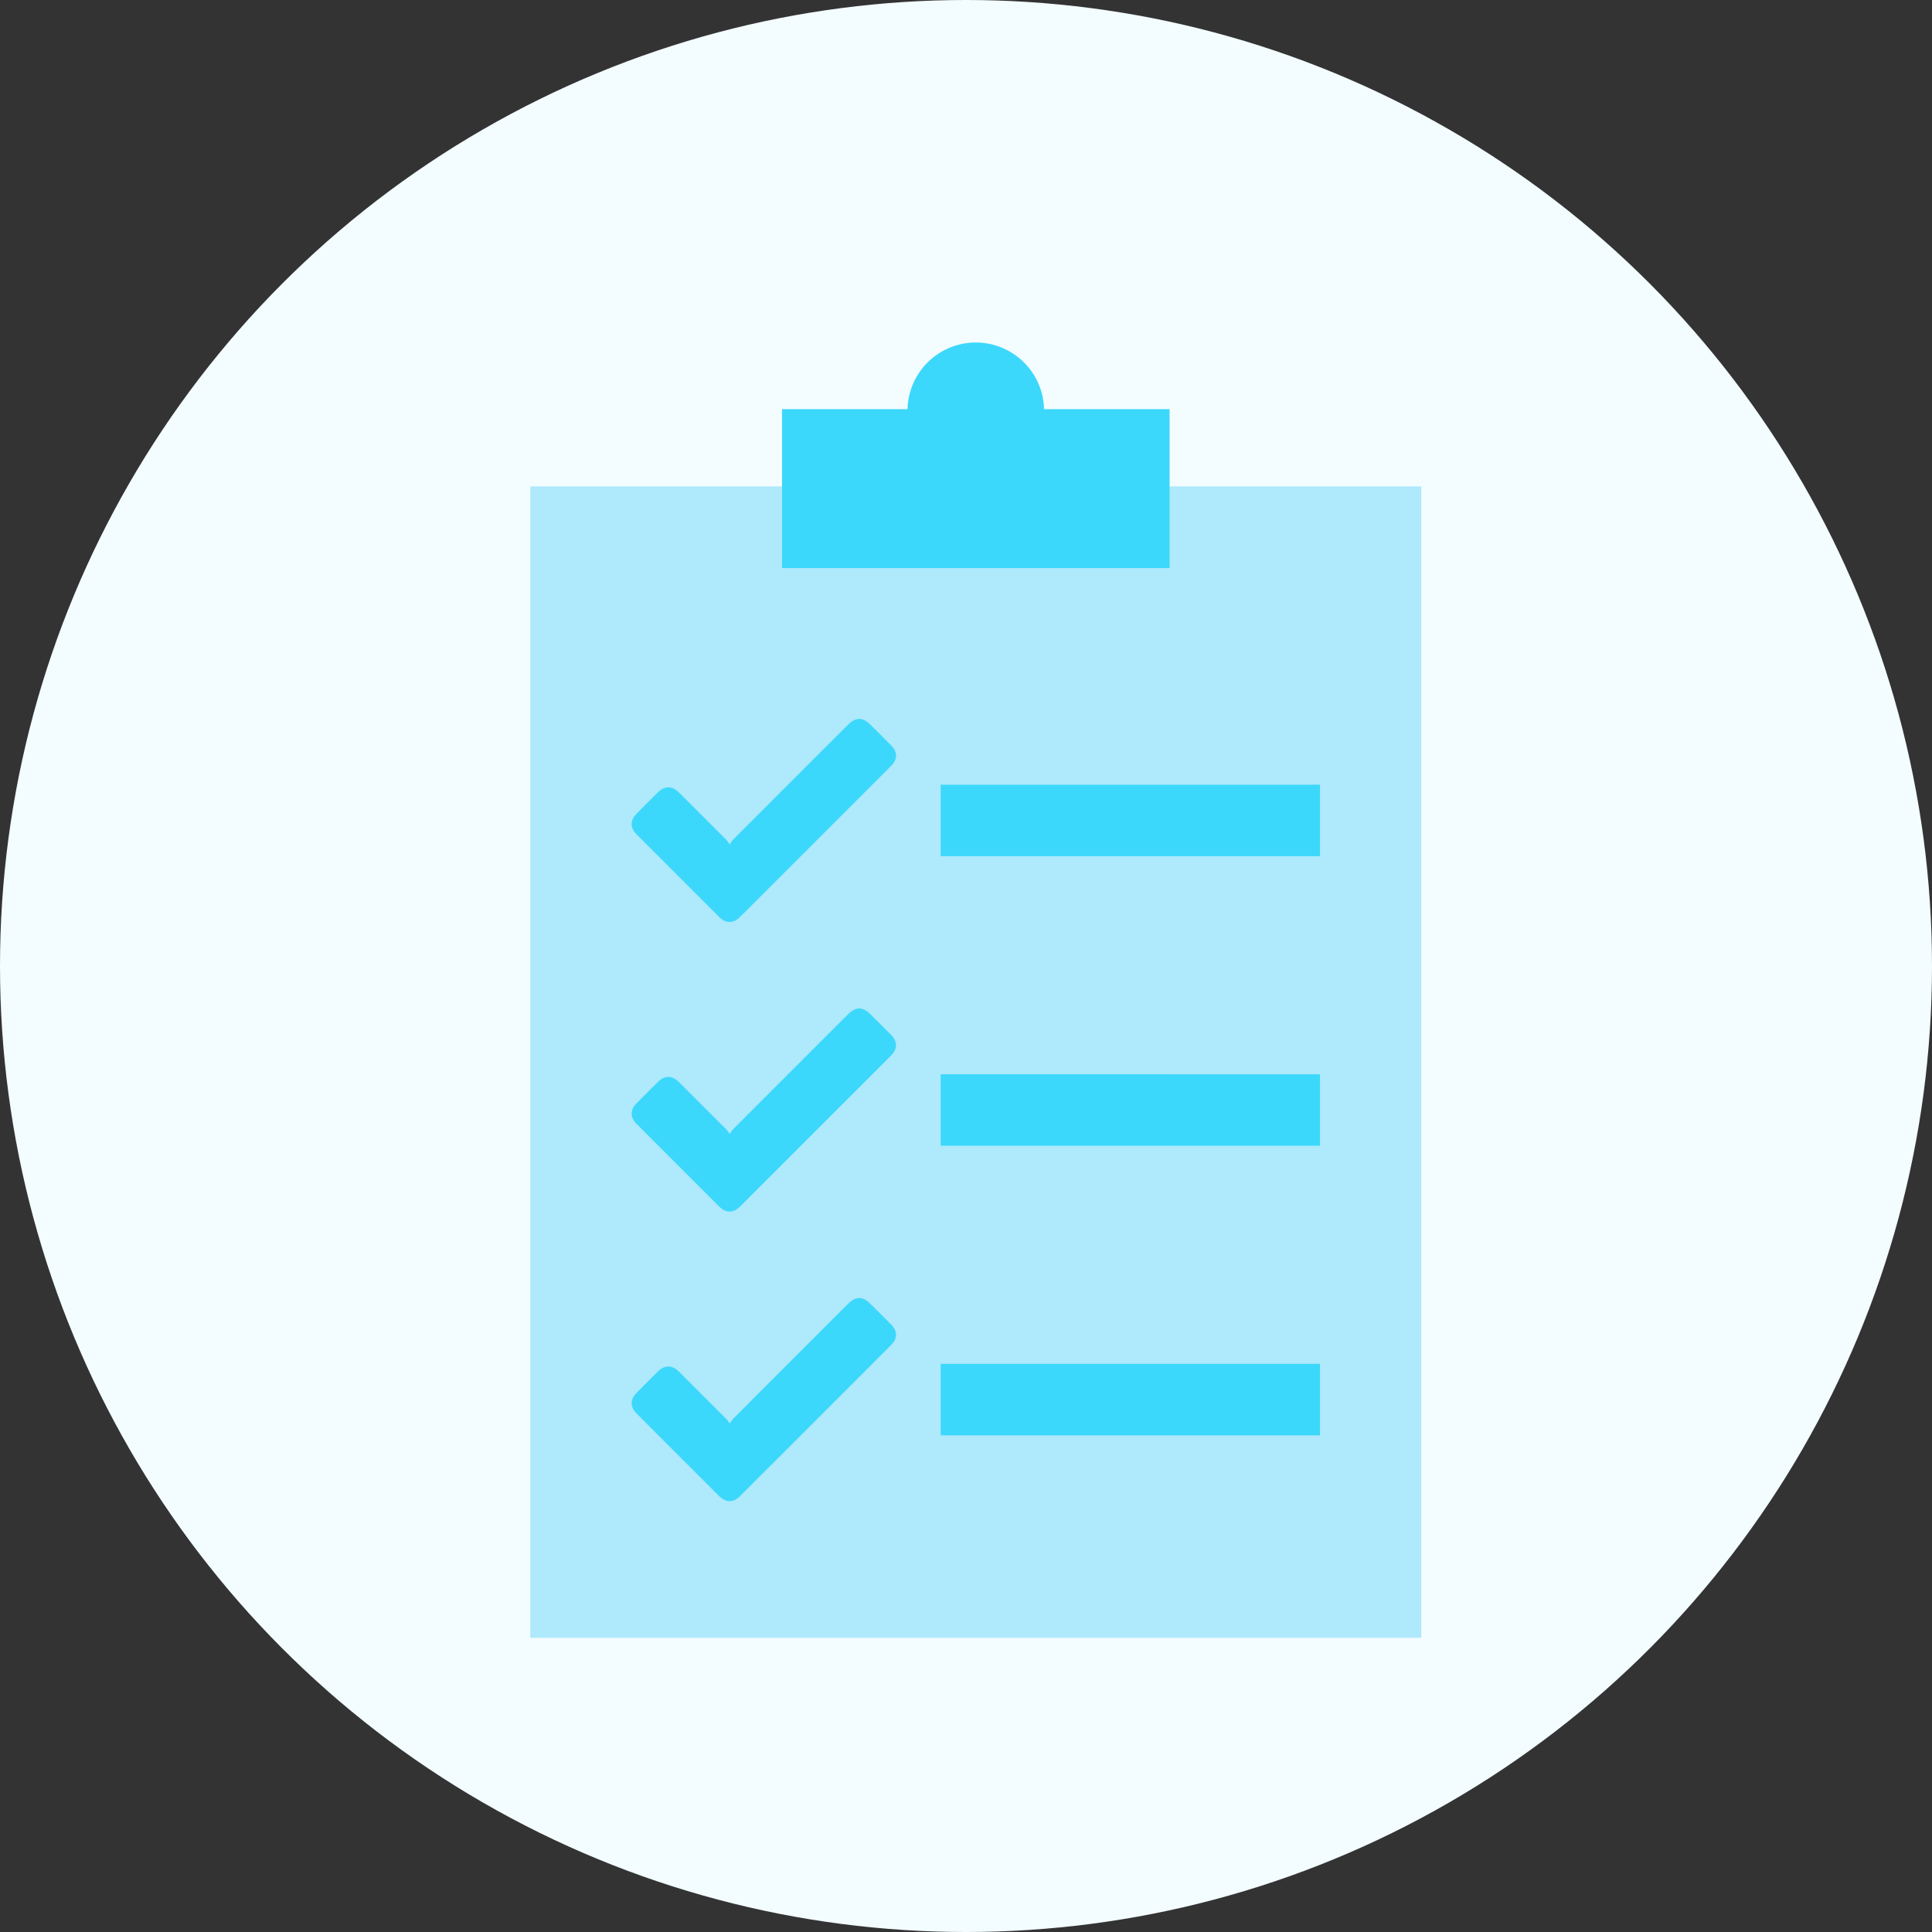
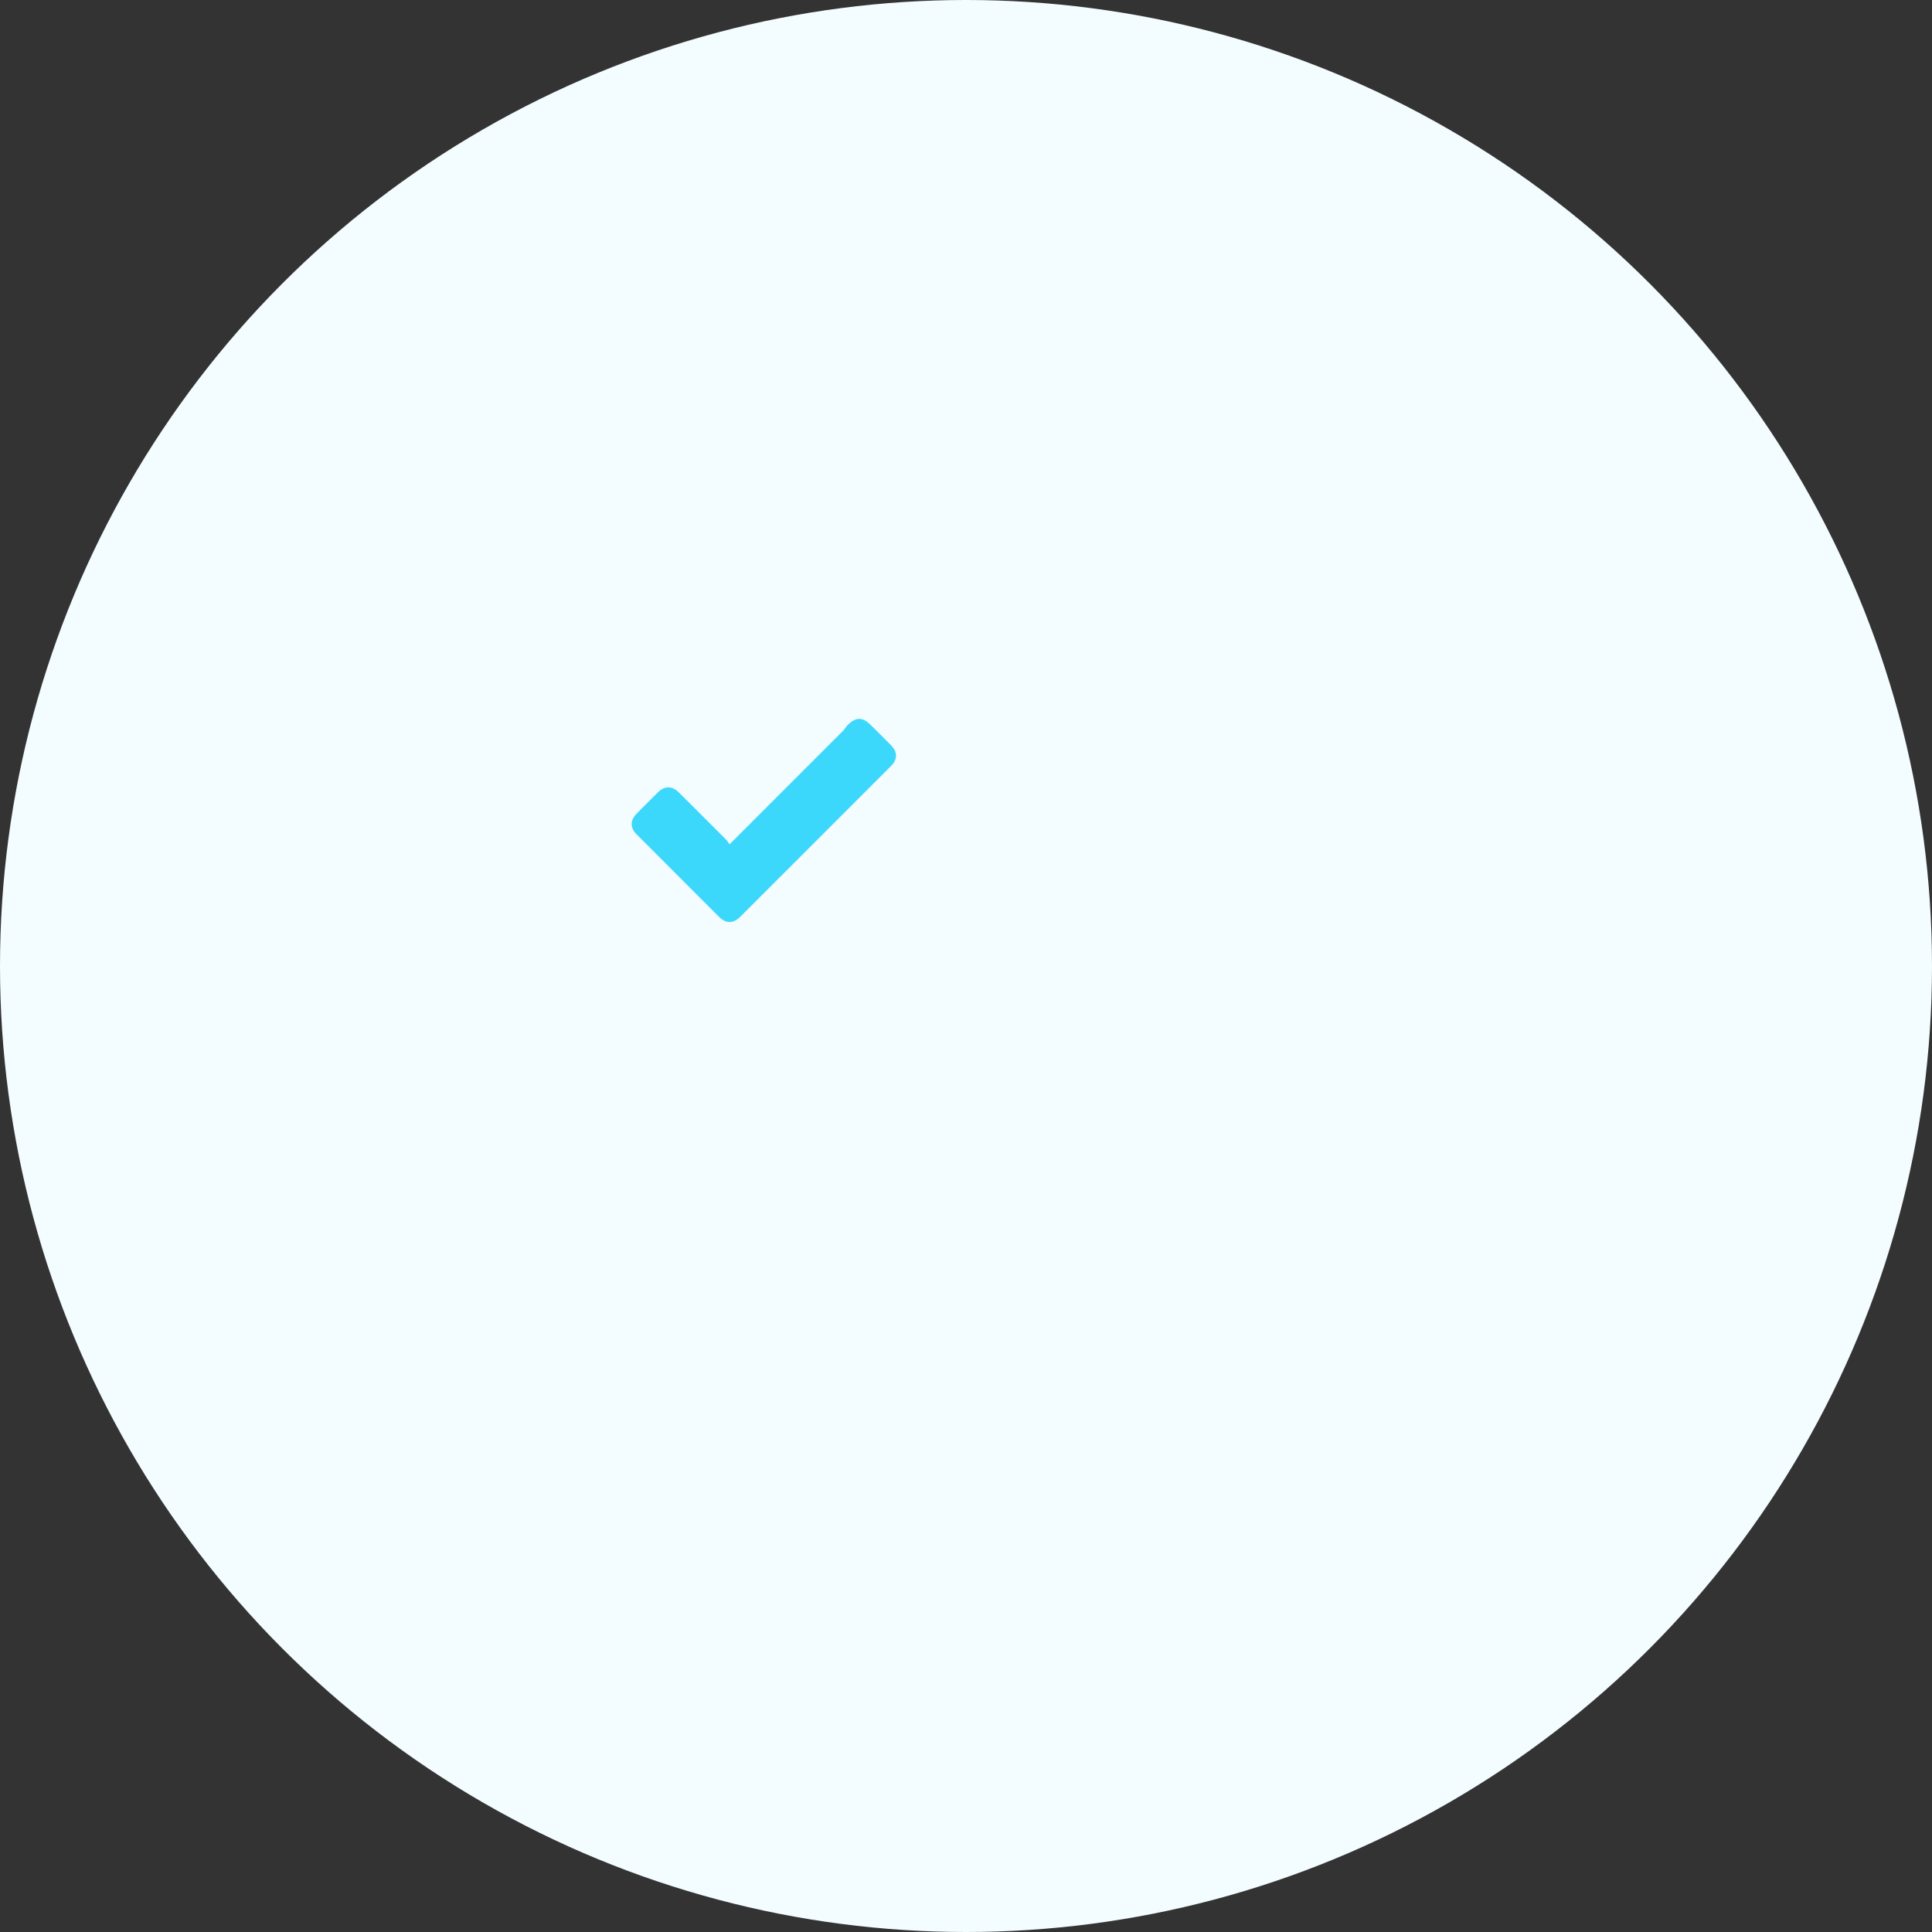
<svg xmlns="http://www.w3.org/2000/svg" width="51" height="51" viewBox="0 0 51 51">
  <rect x="0" y="0" width="51" height="51" fill="#333333" stroke="none" />
  <g fill="none" fill-rule="evenodd">
    <circle cx="25.5" cy="25.5" r="25.5" fill="#F3FCFF" />
-     <path fill="#AEE9FC" d="M14 43.234h23.518V12.84H14z" />
-     <path fill="#3CD8FB" d="M19.26 22.287c-.045-.06-.063-.094-.09-.12-.415-.416-.83-.831-1.246-1.245-.184-.183-.378-.183-.563 0-.188.187-.376.374-.56.562-.169.17-.168.369.001.538l2.18 2.182c.18.179.376.18.555 0 1.326-1.325 2.653-2.651 3.98-3.98.18-.177.18-.375.001-.553a44.057 44.057 0 0 0-.53-.53c-.222-.22-.394-.218-.618.005a8543.364 8543.364 0 0 0-3.01 3.01c-.03.03-.052.068-.1.13" />
-     <path d="M14 43.234h23.518V9H14z" />
-     <path fill="#3CD8FB" d="M24.832 22.601h10.012v-1.887H24.832zM19.26 29.931c-.045-.06-.063-.094-.09-.12a486.8 486.8 0 0 0-1.246-1.245c-.184-.184-.378-.183-.563.001-.188.186-.376.373-.56.561-.169.17-.168.37.001.538.726.728 1.453 1.454 2.18 2.181.18.18.376.18.555.001l3.98-3.979c.18-.179.18-.376.001-.555a66.116 66.116 0 0 0-.53-.529c-.222-.22-.394-.218-.618.005a4272.392 4272.392 0 0 0-3.01 3.011c-.03.03-.052.067-.1.13M24.832 30.244h10.012v-1.886H24.832zM19.26 37.575c-.045-.06-.063-.093-.09-.12-.415-.416-.83-.831-1.246-1.245-.184-.183-.378-.183-.563 0-.188.187-.376.374-.56.563-.169.17-.168.368.001.537.726.729 1.453 1.455 2.18 2.182.18.179.376.18.555 0 1.326-1.325 2.653-2.651 3.98-3.98.18-.177.18-.375.001-.553a66.116 66.116 0 0 0-.53-.53c-.222-.22-.394-.218-.618.005a4273.811 4273.811 0 0 0-3.01 3.012c-.03.029-.052.066-.1.129M24.832 37.89h10.012v-1.888H24.832zM27.56 10.801a1.802 1.802 0 0 0-3.603 0h-3.313v4.194h10.23v-4.194H27.56z" />
+     <path fill="#3CD8FB" d="M19.26 22.287c-.045-.06-.063-.094-.09-.12-.415-.416-.83-.831-1.246-1.245-.184-.183-.378-.183-.563 0-.188.187-.376.374-.56.562-.169.17-.168.369.001.538l2.18 2.182c.18.179.376.18.555 0 1.326-1.325 2.653-2.651 3.98-3.98.18-.177.18-.375.001-.553a44.057 44.057 0 0 0-.53-.53c-.222-.22-.394-.218-.618.005c-.03.03-.052.068-.1.13" />
  </g>
</svg>